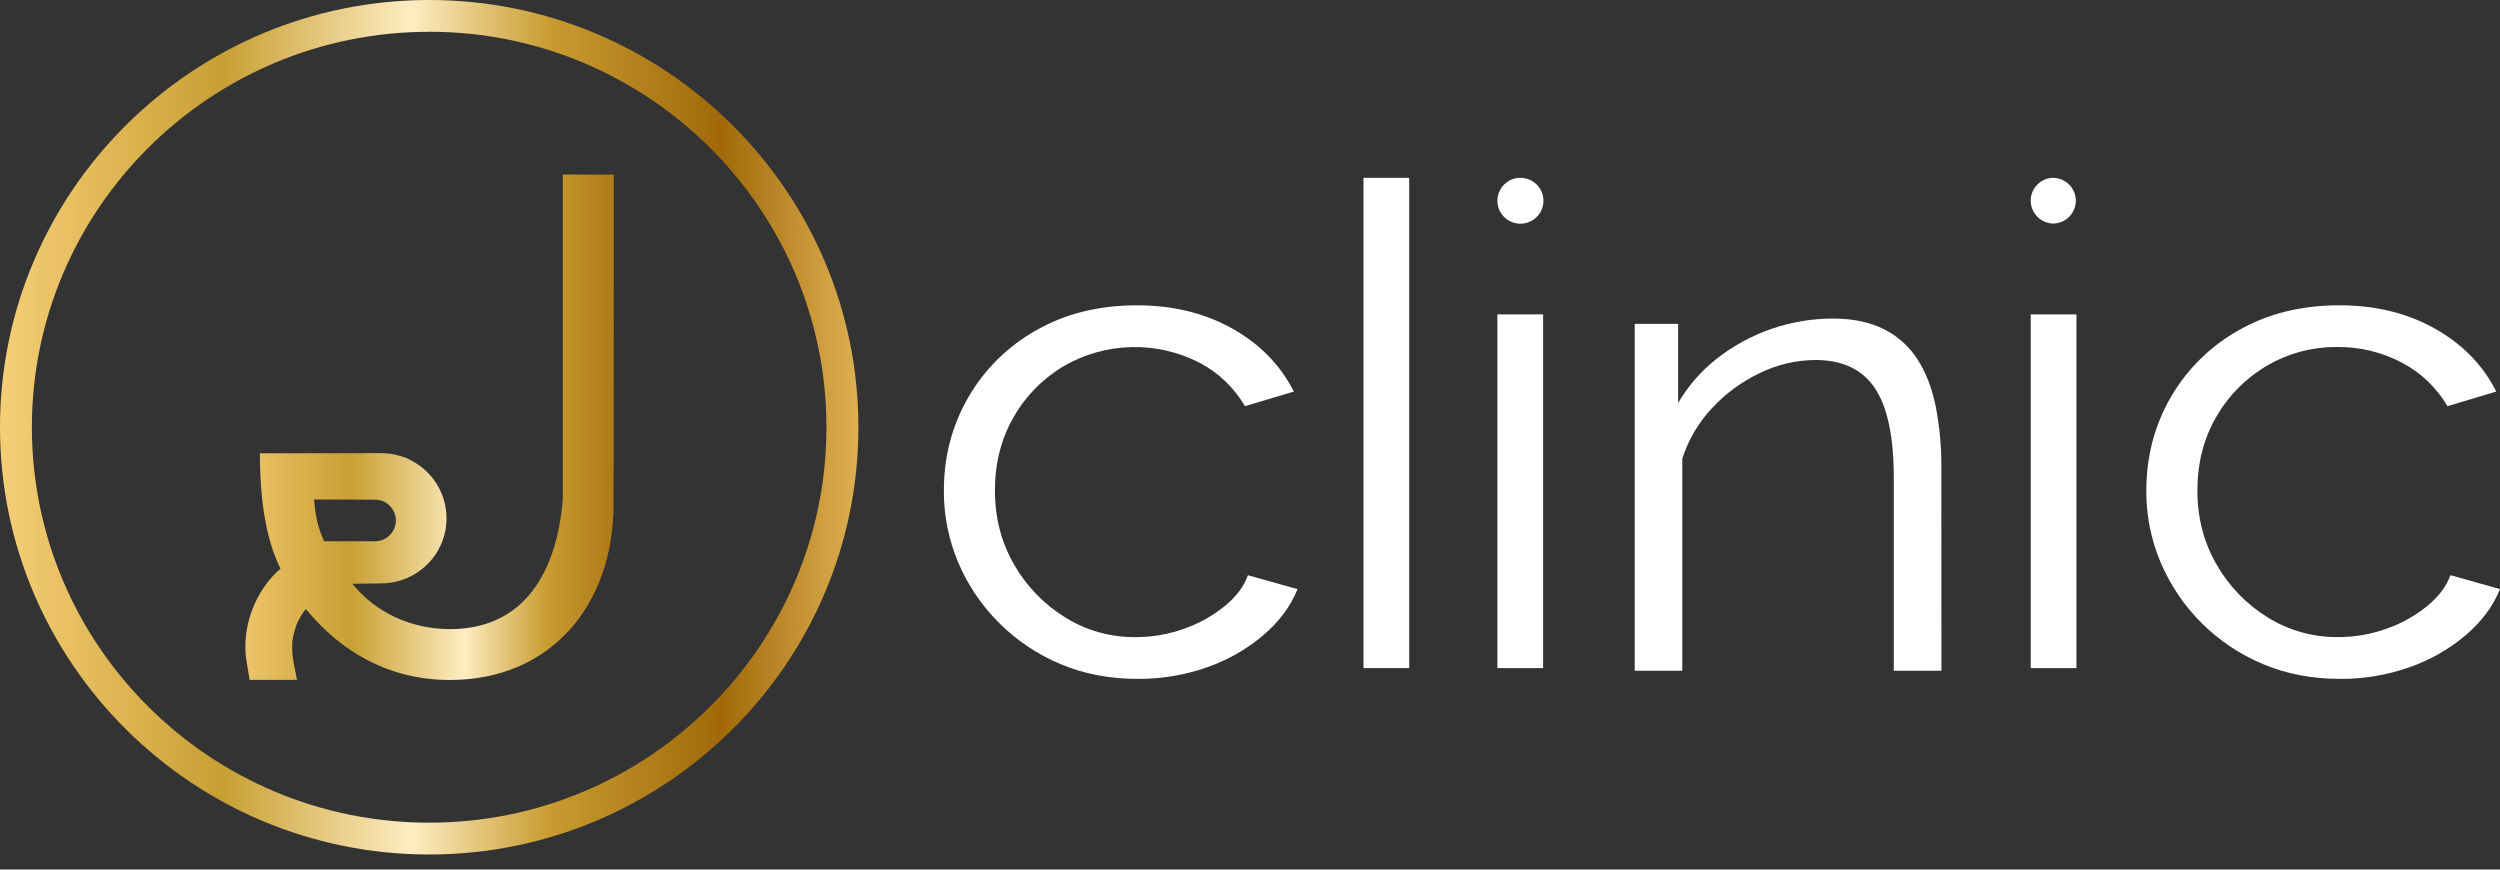
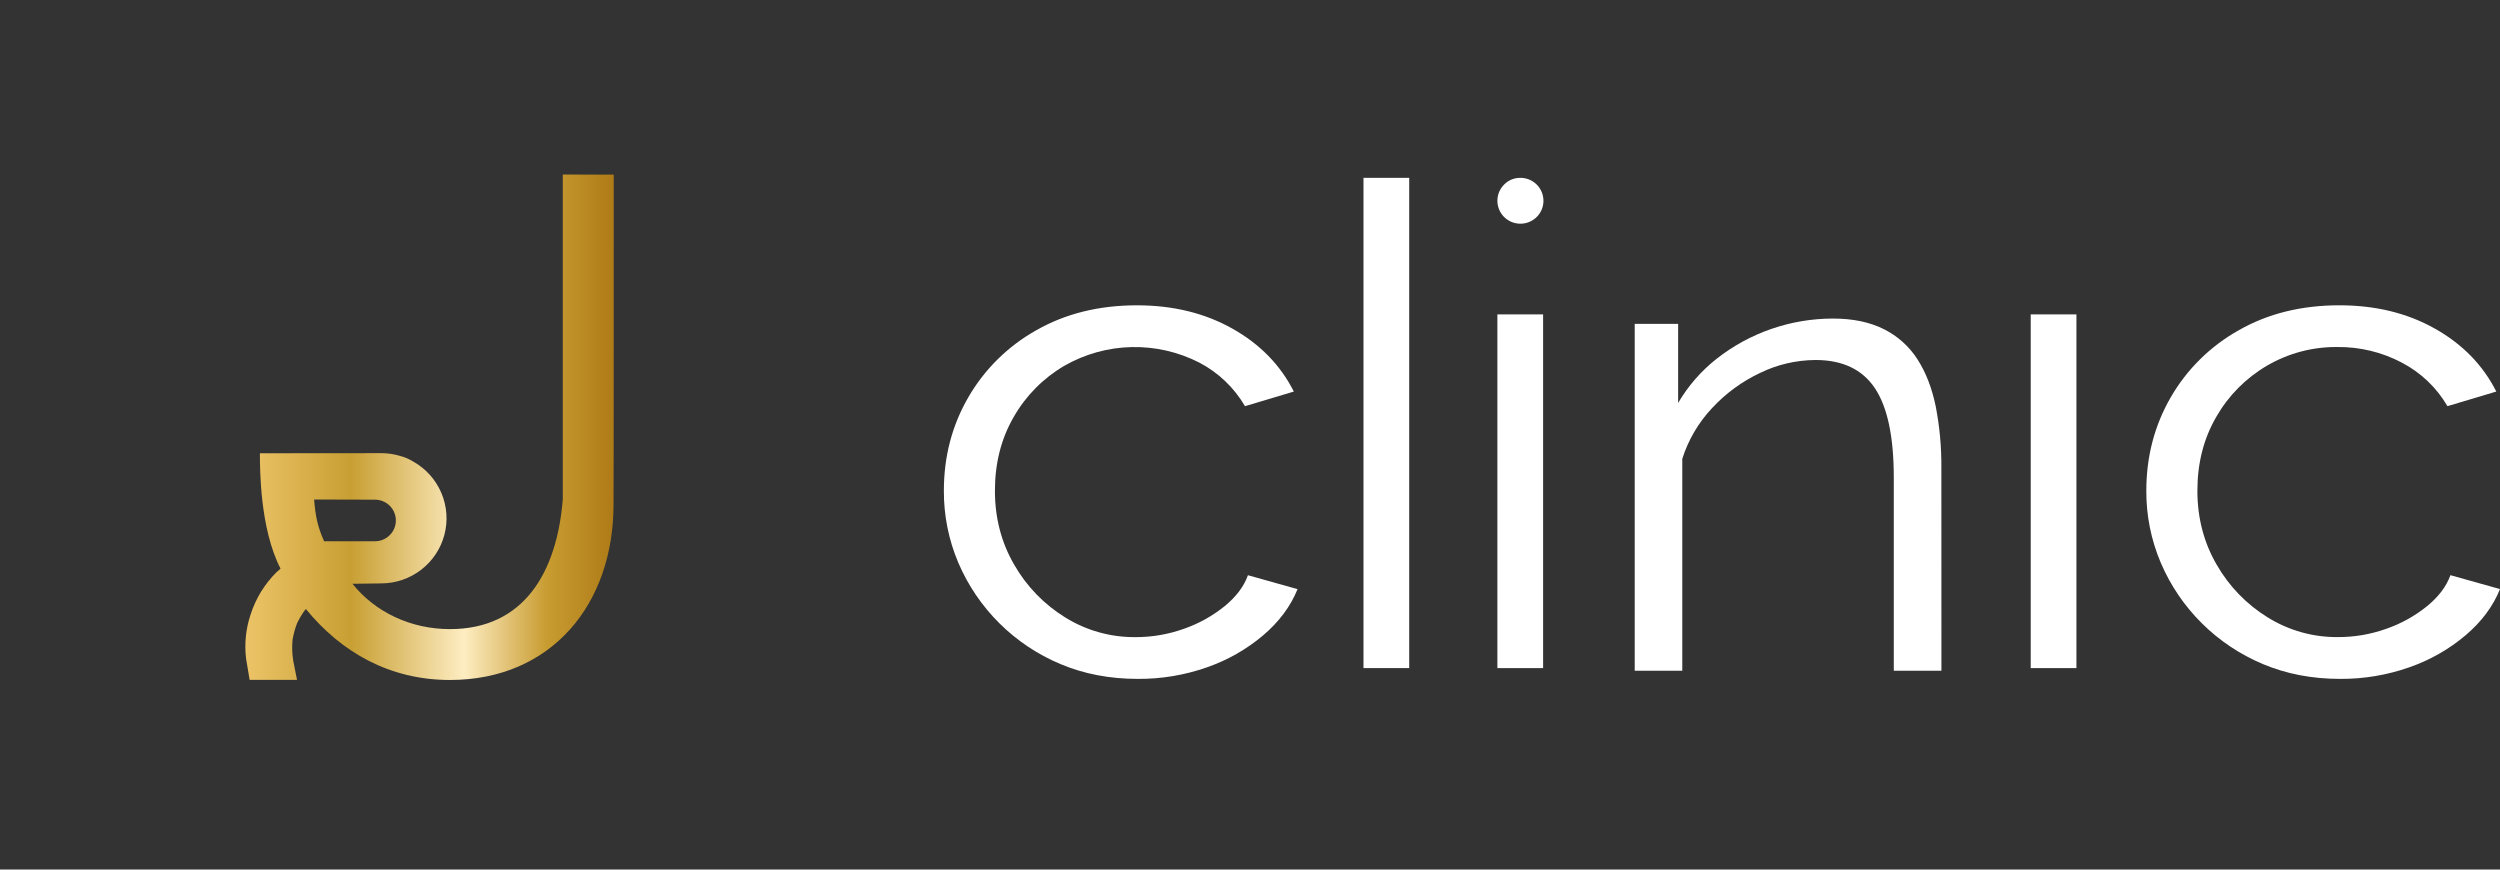
<svg xmlns="http://www.w3.org/2000/svg" width="161" height="56" viewBox="0 0 161 56" fill="none">
  <rect x="0" y="0" width="161" height="56" fill="#333333" stroke="none" />
  <path d="M87.809 11.453H90.753V43.025H87.809V11.453Z" fill="white" />
  <path d="M97.898 11.453C98.242 11.449 98.576 11.564 98.844 11.779C99.112 11.993 99.297 12.294 99.367 12.629C99.437 12.964 99.388 13.313 99.228 13.616C99.069 13.919 98.808 14.158 98.491 14.29C98.174 14.424 97.821 14.443 97.491 14.345C97.162 14.247 96.877 14.039 96.685 13.755C96.493 13.471 96.406 13.129 96.439 12.788C96.471 12.448 96.622 12.129 96.865 11.887C96.999 11.748 97.159 11.639 97.337 11.564C97.514 11.49 97.705 11.452 97.898 11.453V11.453Z" fill="white" />
-   <path d="M132.243 11.453C132.628 11.463 132.994 11.623 133.263 11.898C133.532 12.173 133.682 12.541 133.682 12.925C133.682 13.309 133.532 13.677 133.263 13.952C132.994 14.227 132.628 14.387 132.243 14.397C131.855 14.392 131.484 14.236 131.21 13.962C130.936 13.688 130.781 13.319 130.778 12.932C130.775 12.738 130.811 12.544 130.886 12.365C130.96 12.185 131.071 12.022 131.211 11.887C131.344 11.748 131.504 11.638 131.682 11.563C131.859 11.489 132.05 11.451 132.243 11.453V11.453Z" fill="white" />
  <path d="M99.376 20.247H96.432V43.026H99.376V20.247Z" fill="white" />
  <path d="M133.722 20.247H130.778V43.026H133.722V20.247Z" fill="white" />
  <path d="M36.244 11.24V32.145C35.873 36.824 33.766 40.515 28.976 40.515C26.459 40.515 24.166 39.429 22.696 37.595C23.763 37.575 24.261 37.571 24.543 37.571C25.475 37.571 26.38 37.264 27.117 36.698C27.855 36.132 28.383 35.338 28.619 34.441C28.855 33.544 28.786 32.595 28.422 31.741C28.059 30.888 27.421 30.178 26.61 29.724C26.345 29.56 26.057 29.437 25.756 29.359C25.363 29.242 24.955 29.183 24.546 29.183L16.737 29.19C16.742 30.218 16.737 34.046 18.068 36.62C17.976 36.696 17.885 36.776 17.799 36.858C17.037 37.617 16.469 38.546 16.141 39.567C15.831 40.486 15.731 41.463 15.849 42.425C15.849 42.46 15.968 43.169 16.076 43.784H19.127C19.042 43.359 18.948 42.873 18.885 42.553C18.811 42.101 18.797 41.641 18.842 41.185C18.904 40.831 18.999 40.484 19.127 40.147C19.263 39.861 19.423 39.587 19.608 39.329C19.639 39.291 19.671 39.254 19.701 39.223C21.98 42.009 25.094 43.791 28.976 43.791C35.479 43.791 39.525 38.953 39.512 32.444C39.525 32.26 39.525 11.246 39.525 11.246L36.244 11.24ZM20.228 32.168L24.109 32.179C24.289 32.174 24.468 32.205 24.636 32.27C24.803 32.335 24.956 32.432 25.085 32.557C25.214 32.682 25.317 32.831 25.387 32.996C25.457 33.161 25.493 33.339 25.493 33.518C25.493 33.697 25.457 33.874 25.387 34.039C25.317 34.204 25.214 34.353 25.085 34.478C24.956 34.603 24.803 34.701 24.636 34.766C24.468 34.831 24.289 34.862 24.109 34.857H20.874C20.452 33.924 20.316 33.227 20.228 32.164V32.168Z" fill="url(#paint0_linear_151_221)" />
-   <path d="M27.641 55.03C12.399 55.03 0 42.683 0 27.515C0 12.347 12.399 0 27.641 0C42.883 0 55.281 12.342 55.281 27.515C55.281 42.688 42.878 55.03 27.641 55.03ZM27.641 2.049C13.531 2.044 2.053 13.47 2.053 27.515C2.053 41.56 13.531 52.981 27.641 52.981C41.75 52.981 53.223 41.556 53.223 27.515C53.223 13.474 41.746 2.044 27.641 2.044V2.049Z" fill="url(#paint1_linear_151_221)" />
  <path d="M73.269 43.72C71.458 43.72 69.799 43.401 68.289 42.764C65.328 41.523 62.97 39.181 61.714 36.237C61.093 34.771 60.777 33.194 60.785 31.603C60.785 29.407 61.309 27.402 62.358 25.588C63.401 23.781 64.915 22.288 66.741 21.266C68.615 20.197 70.775 19.662 73.221 19.662C75.539 19.662 77.588 20.163 79.367 21.163C81.146 22.164 82.465 23.515 83.322 25.217L80.177 26.158C79.484 24.97 78.469 23.999 77.248 23.358C75.897 22.664 74.394 22.318 72.875 22.352C71.356 22.386 69.87 22.798 68.552 23.551C67.192 24.345 66.067 25.481 65.287 26.845C64.478 28.238 64.073 29.825 64.073 31.604C64.073 33.353 64.486 34.94 65.312 36.363C66.105 37.752 67.235 38.921 68.599 39.763C69.956 40.606 71.526 41.046 73.126 41.031C74.19 41.034 75.246 40.852 76.246 40.494C77.198 40.163 78.084 39.67 78.867 39.038C79.613 38.426 80.113 37.762 80.367 37.044L83.562 37.941C83.117 39.046 82.378 40.037 81.347 40.916C80.278 41.819 79.05 42.517 77.726 42.977C76.295 43.479 74.787 43.731 73.269 43.72V43.72Z" fill="white" />
  <path d="M150.706 43.72C148.896 43.72 147.236 43.401 145.727 42.764C142.765 41.523 140.406 39.181 139.151 36.236C138.53 34.77 138.214 33.194 138.223 31.603C138.223 29.407 138.747 27.402 139.795 25.587C140.838 23.779 142.353 22.286 144.18 21.265C146.053 20.195 148.213 19.661 150.659 19.661C152.978 19.661 155.027 20.161 156.806 21.162C158.585 22.163 159.903 23.514 160.761 25.216L157.616 26.157C156.923 24.968 155.907 23.997 154.685 23.357C153.403 22.678 151.969 22.331 150.517 22.348C148.928 22.333 147.364 22.748 145.994 23.55C144.635 24.344 143.509 25.48 142.73 26.843C141.918 28.236 141.512 29.822 141.512 31.602C141.512 33.351 141.925 34.937 142.751 36.361C143.544 37.75 144.675 38.919 146.039 39.76C147.395 40.604 148.966 41.044 150.565 41.029C151.629 41.031 152.685 40.849 153.686 40.491C154.638 40.16 155.524 39.667 156.306 39.035C157.052 38.423 157.552 37.758 157.807 37.041L161 37.937C160.555 39.042 159.817 40.034 158.784 40.912C157.715 41.815 156.487 42.513 155.163 42.973C153.732 43.477 152.224 43.73 150.706 43.72V43.72Z" fill="white" />
  <path d="M125.028 43.197H121.96V30.753C121.96 28.133 121.555 26.215 120.744 25.002C119.933 23.788 118.655 23.182 116.91 23.184C115.675 23.192 114.458 23.476 113.348 24.017C112.182 24.567 111.133 25.335 110.259 26.279C109.382 27.212 108.725 28.328 108.339 29.546V43.197H105.276V20.859H108.072V25.95C108.713 24.856 109.554 23.89 110.552 23.104C112.683 21.43 115.318 20.519 118.033 20.515C119.326 20.515 120.423 20.744 121.325 21.2C122.211 21.642 122.959 22.315 123.49 23.148C124.031 23.99 124.422 25.003 124.664 26.186C124.915 27.49 125.036 28.816 125.024 30.144L125.028 43.197Z" fill="white" />
  <defs>
    <linearGradient id="paint0_linear_151_221" x1="13.958" y1="27.513" x2="47.146" y2="27.513" gradientUnits="userSpaceOnUse">
      <stop stop-color="#F6CE76" />
      <stop offset="0.26" stop-color="#C89F33" />
      <stop offset="0.48" stop-color="#FEEDC2" />
      <stop offset="0.64" stop-color="#C89C31" />
      <stop offset="0.84" stop-color="#A1690A" />
      <stop offset="1" stop-color="#DEB051" />
    </linearGradient>
    <linearGradient id="paint1_linear_151_221" x1="0" y1="27.513" x2="55.276" y2="27.513" gradientUnits="userSpaceOnUse">
      <stop stop-color="#F6CE76" />
      <stop offset="0.26" stop-color="#C89F33" />
      <stop offset="0.48" stop-color="#FEEDC2" />
      <stop offset="0.64" stop-color="#C89C31" />
      <stop offset="0.84" stop-color="#A1690A" />
      <stop offset="1" stop-color="#DEB051" />
    </linearGradient>
  </defs>
</svg>